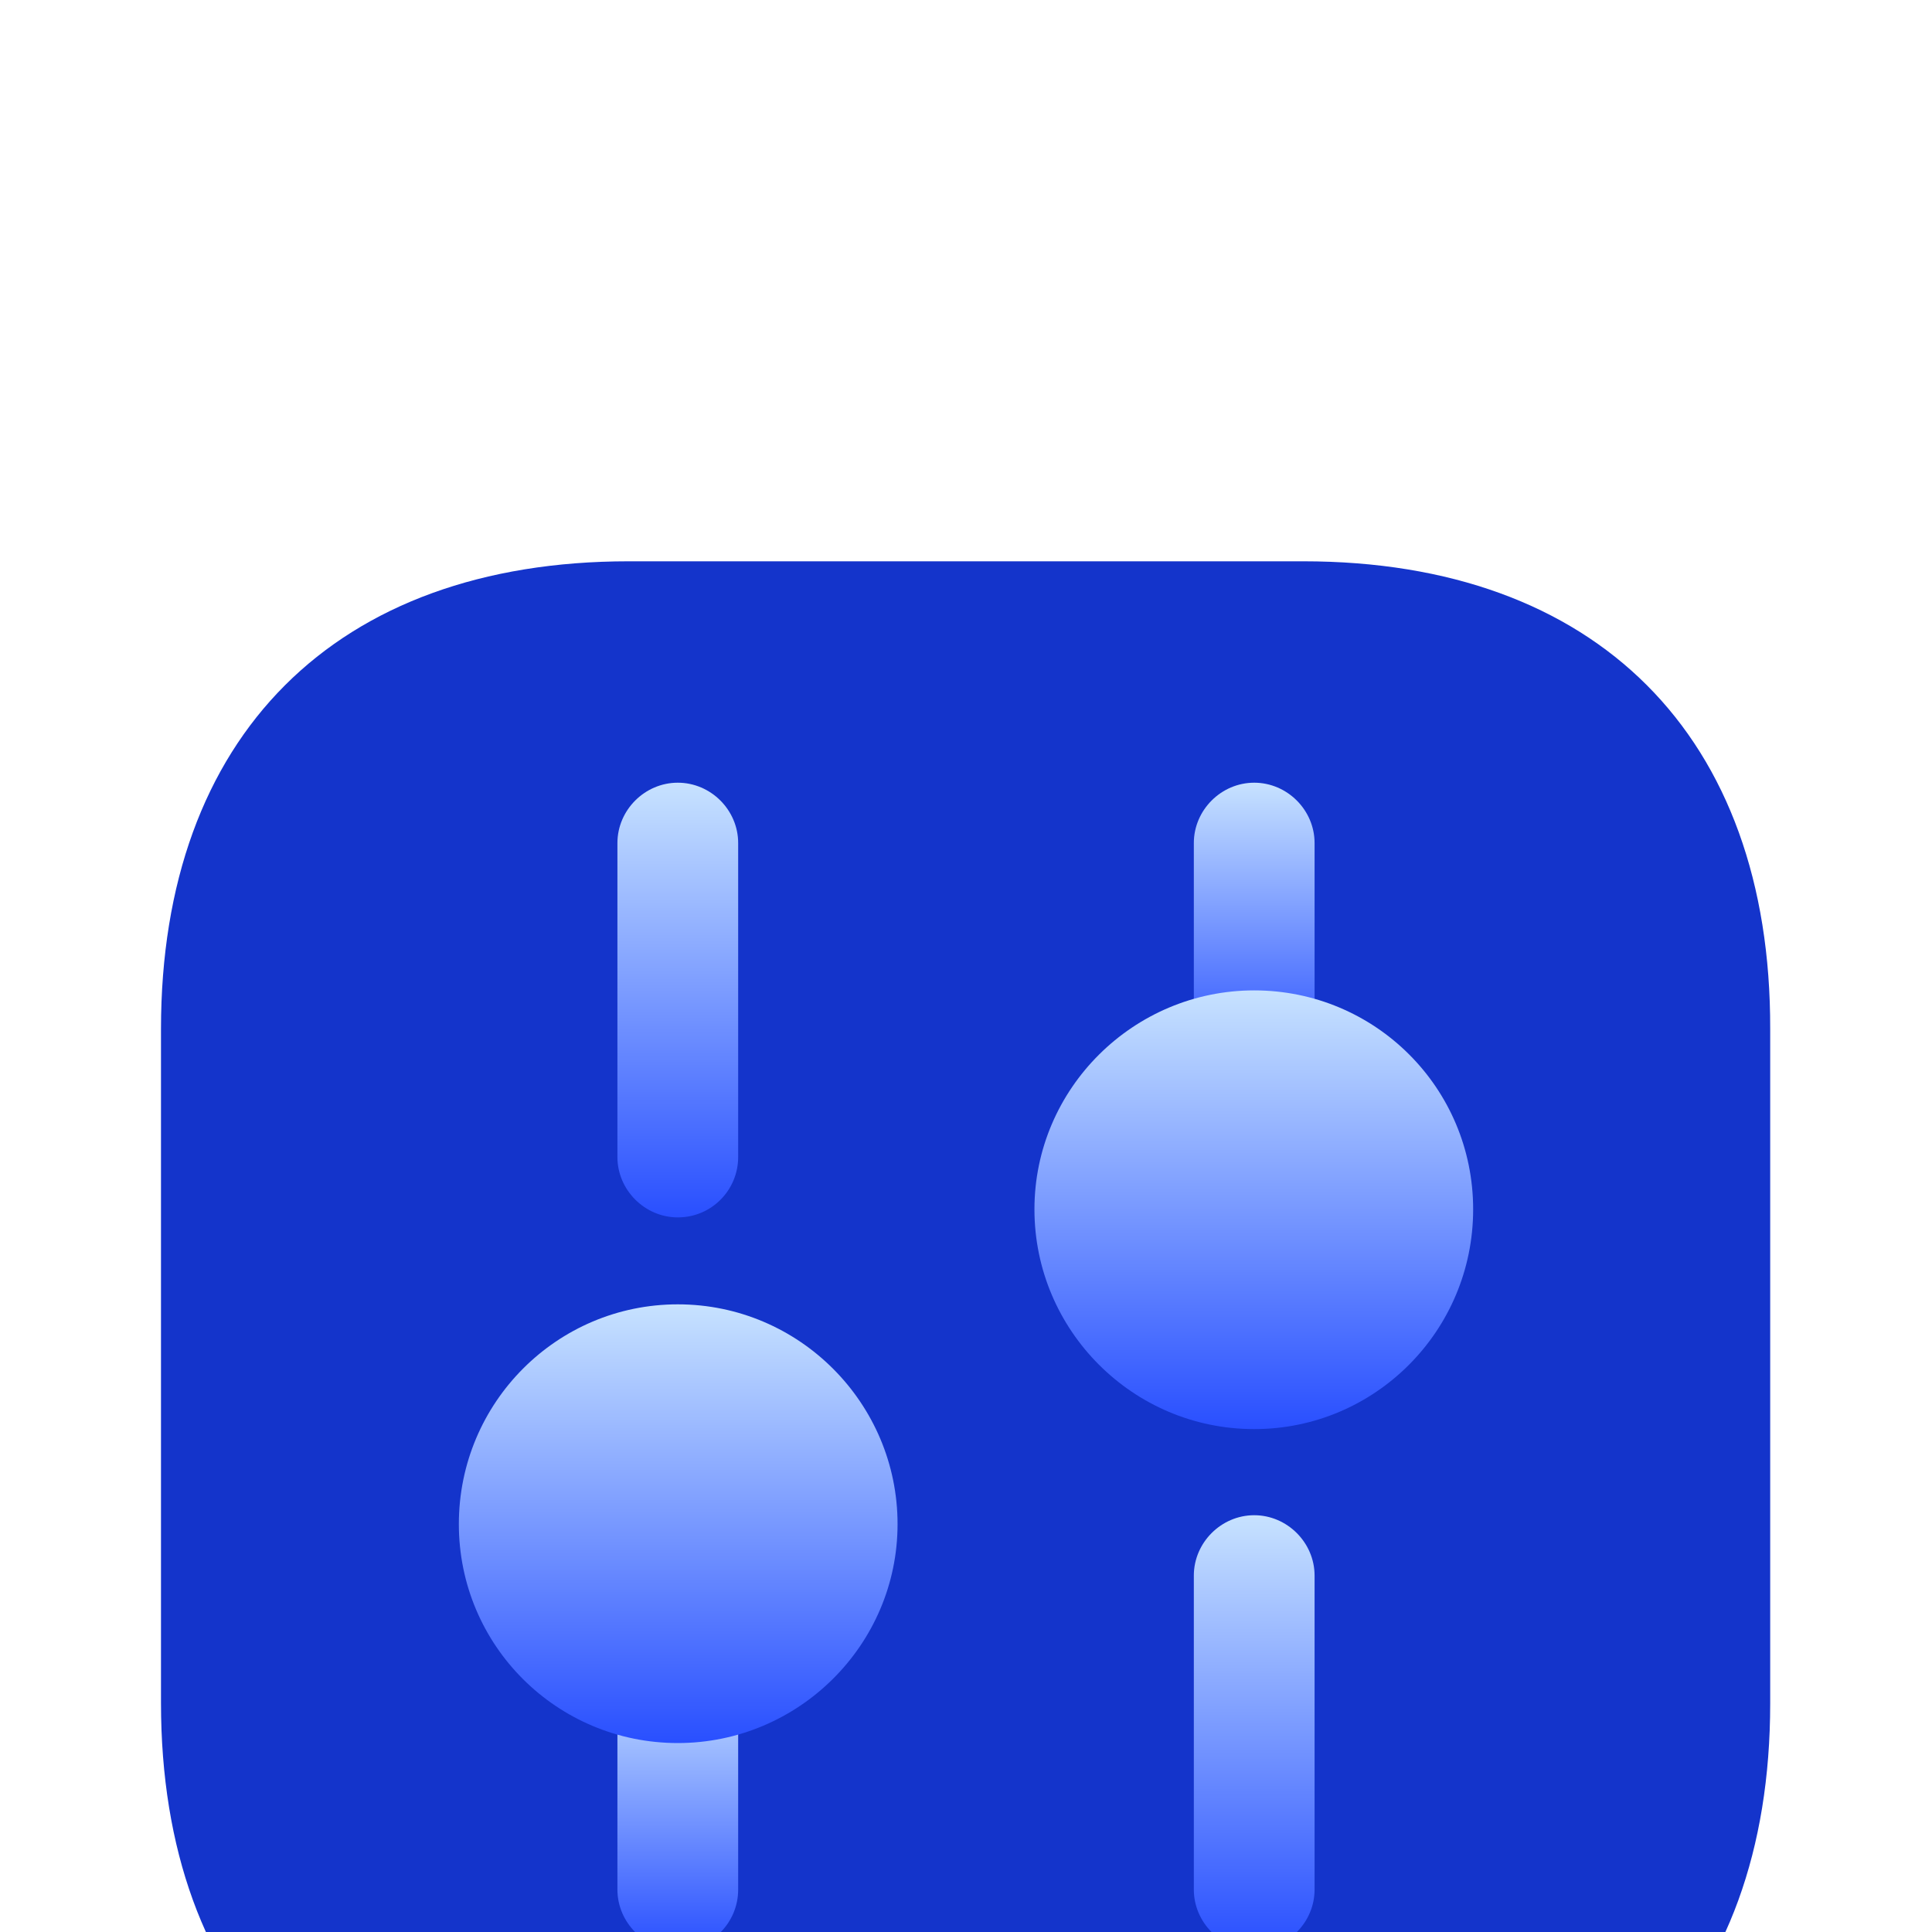
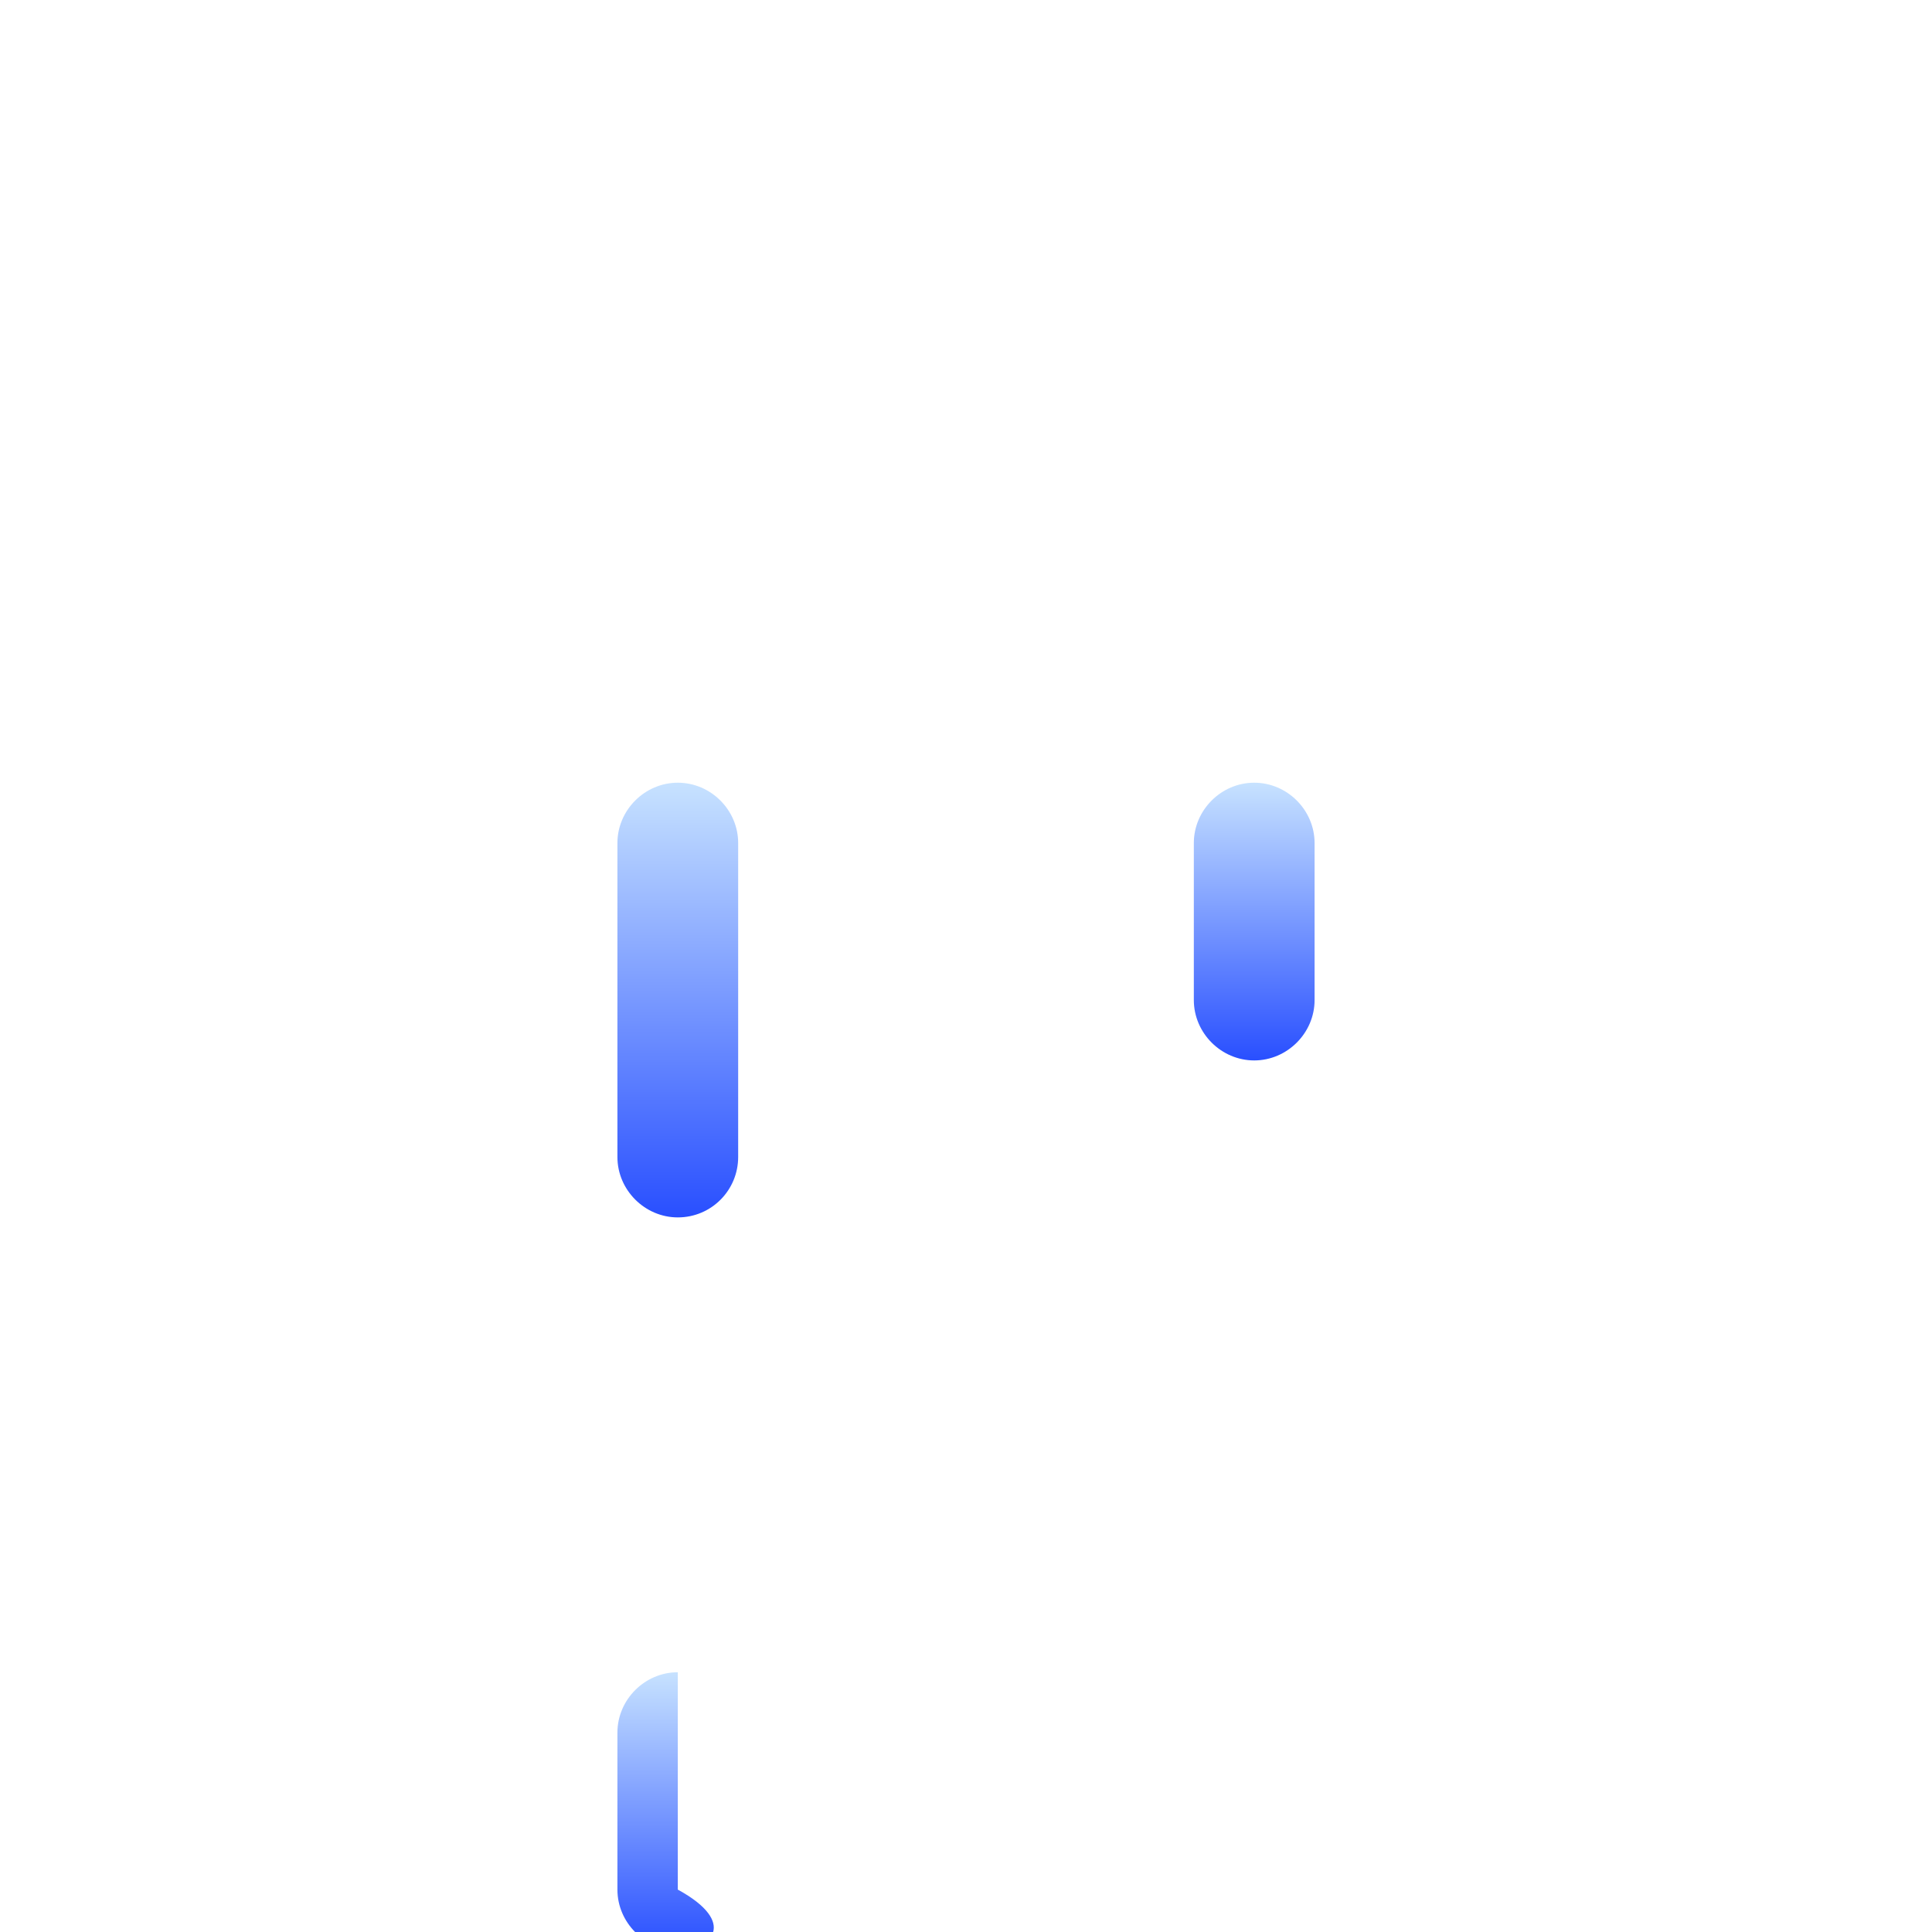
<svg xmlns="http://www.w3.org/2000/svg" width="40" height="40" viewBox="0 0 40 40" fill="none">
  <g filter="url(#filter0_i_22036_61863)">
-     <path d="M26.983 3.333H13.017C6.95 3.333 3.333 6.95 3.333 13.017V26.967C3.333 33.05 6.95 36.667 13.017 36.667H26.967C33.033 36.667 36.65 33.05 36.65 26.983V13.017C36.667 6.95 33.05 3.333 26.983 3.333Z" fill="#1434CB" />
-     <path d="M25.967 32.083C25.284 32.083 24.717 31.517 24.717 30.833V24.333C24.717 23.65 25.284 23.083 25.967 23.083C26.65 23.083 27.217 23.65 27.217 24.333V30.833C27.217 31.517 26.65 32.083 25.967 32.083Z" fill="url(#paint0_linear_22036_61863)" />
    <path d="M25.967 13.667C25.284 13.667 24.717 13.1 24.717 12.417V9.167C24.717 8.483 25.284 7.917 25.967 7.917C26.65 7.917 27.217 8.483 27.217 9.167V12.417C27.217 13.1 26.65 13.667 25.967 13.667Z" fill="url(#paint1_linear_22036_61863)" />
-     <path d="M14.033 32.084C13.35 32.084 12.783 31.517 12.783 30.834V27.584C12.783 26.9 13.35 26.334 14.033 26.334C14.717 26.334 15.283 26.9 15.283 27.584V30.834C15.283 31.517 14.733 32.084 14.033 32.084Z" fill="url(#paint2_linear_22036_61863)" />
+     <path d="M14.033 32.084C13.35 32.084 12.783 31.517 12.783 30.834V27.584C12.783 26.9 13.35 26.334 14.033 26.334V30.834C15.283 31.517 14.733 32.084 14.033 32.084Z" fill="url(#paint2_linear_22036_61863)" />
    <path d="M14.033 16.917C13.35 16.917 12.783 16.35 12.783 15.667V9.167C12.783 8.483 13.35 7.917 14.033 7.917C14.717 7.917 15.283 8.483 15.283 9.167V15.667C15.283 16.35 14.733 16.917 14.033 16.917Z" fill="url(#paint3_linear_22036_61863)" />
-     <path d="M25.967 12.217C23.467 12.217 21.417 14.25 21.417 16.75C21.417 19.25 23.45 21.3 25.967 21.3C28.467 21.3 30.5 19.267 30.5 16.75C30.5 14.233 28.467 12.217 25.967 12.217Z" fill="url(#paint4_linear_22036_61863)" />
-     <path d="M14.033 18.717C11.533 18.717 9.5 20.75 9.5 23.267C9.5 25.783 11.533 27.8 14.033 27.8C16.533 27.8 18.583 25.767 18.583 23.267C18.583 20.767 16.55 18.717 14.033 18.717Z" fill="url(#paint5_linear_22036_61863)" />
  </g>
  <defs>
    <filter id="filter0_i_22036_61863" x="0" y="0" width="40" height="48.288" filterUnits="userSpaceOnUse" color-interpolation-filters="sRGB">
      <feFlood flood-opacity="0" result="BackgroundImageFix" />
      <feBlend mode="normal" in="SourceGraphic" in2="BackgroundImageFix" result="shape" />
      <feColorMatrix in="SourceAlpha" type="matrix" values="0 0 0 0 0 0 0 0 0 0 0 0 0 0 0 0 0 0 127 0" result="hardAlpha" />
      <feOffset dy="8.288" />
      <feGaussianBlur stdDeviation="4.144" />
      <feComposite in2="hardAlpha" operator="arithmetic" k2="-1" k3="1" />
      <feColorMatrix type="matrix" values="0 0 0 0 1 0 0 0 0 1 0 0 0 0 1 0 0 0 0.45 0" />
      <feBlend mode="normal" in2="shape" result="effect1_innerShadow_22036_61863" />
    </filter>
    <linearGradient id="paint0_linear_22036_61863" x1="25.967" y1="23.083" x2="25.967" y2="32.083" gradientUnits="userSpaceOnUse">
      <stop stop-color="#C7E2FF" />
      <stop offset="1" stop-color="#294FFF" />
    </linearGradient>
    <linearGradient id="paint1_linear_22036_61863" x1="25.967" y1="7.917" x2="25.967" y2="13.667" gradientUnits="userSpaceOnUse">
      <stop stop-color="#C7E2FF" />
      <stop offset="1" stop-color="#294FFF" />
    </linearGradient>
    <linearGradient id="paint2_linear_22036_61863" x1="14.033" y1="26.334" x2="14.033" y2="32.084" gradientUnits="userSpaceOnUse">
      <stop stop-color="#C7E2FF" />
      <stop offset="1" stop-color="#294FFF" />
    </linearGradient>
    <linearGradient id="paint3_linear_22036_61863" x1="14.033" y1="7.917" x2="14.033" y2="16.917" gradientUnits="userSpaceOnUse">
      <stop stop-color="#C7E2FF" />
      <stop offset="1" stop-color="#294FFF" />
    </linearGradient>
    <linearGradient id="paint4_linear_22036_61863" x1="25.958" y1="12.217" x2="25.958" y2="21.3" gradientUnits="userSpaceOnUse">
      <stop stop-color="#C7E2FF" />
      <stop offset="1" stop-color="#294FFF" />
    </linearGradient>
    <linearGradient id="paint5_linear_22036_61863" x1="14.042" y1="18.717" x2="14.042" y2="27.8" gradientUnits="userSpaceOnUse">
      <stop stop-color="#C7E2FF" />
      <stop offset="1" stop-color="#294FFF" />
    </linearGradient>
  </defs>
</svg>